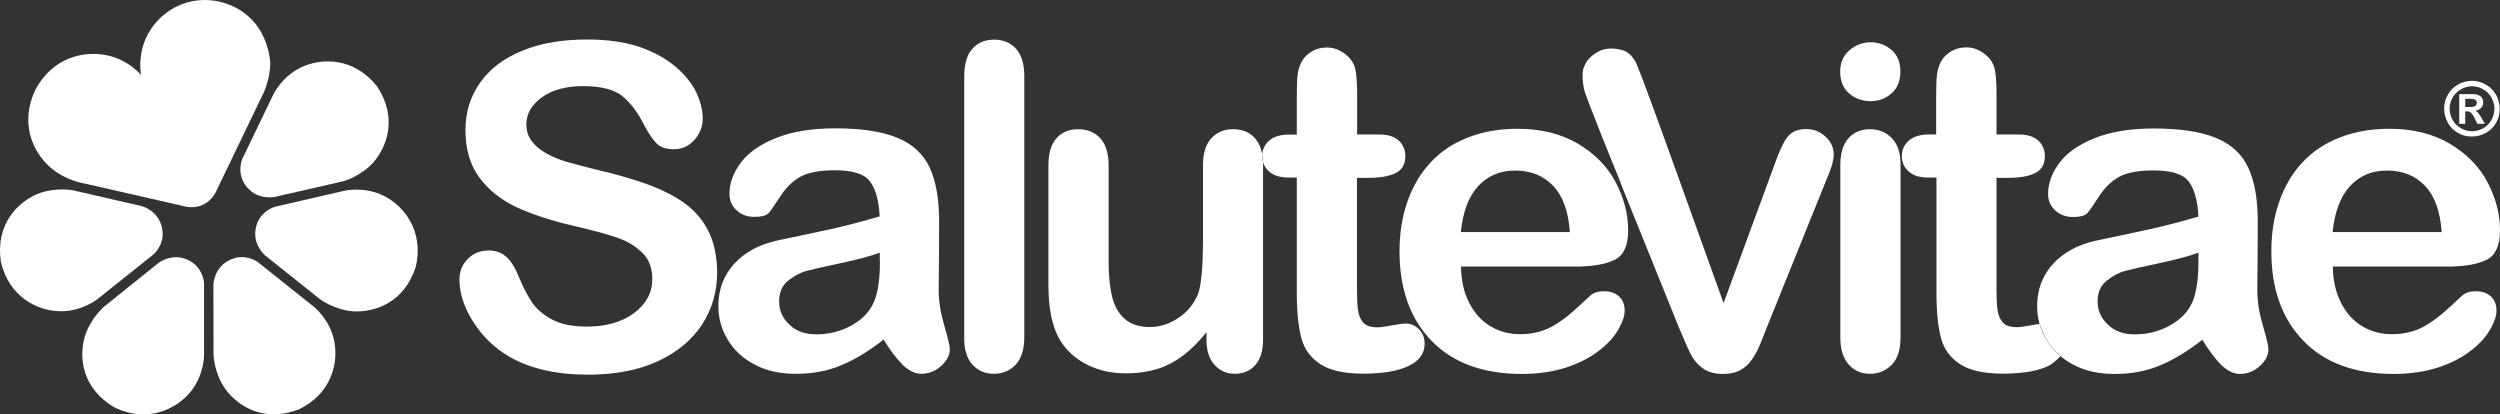
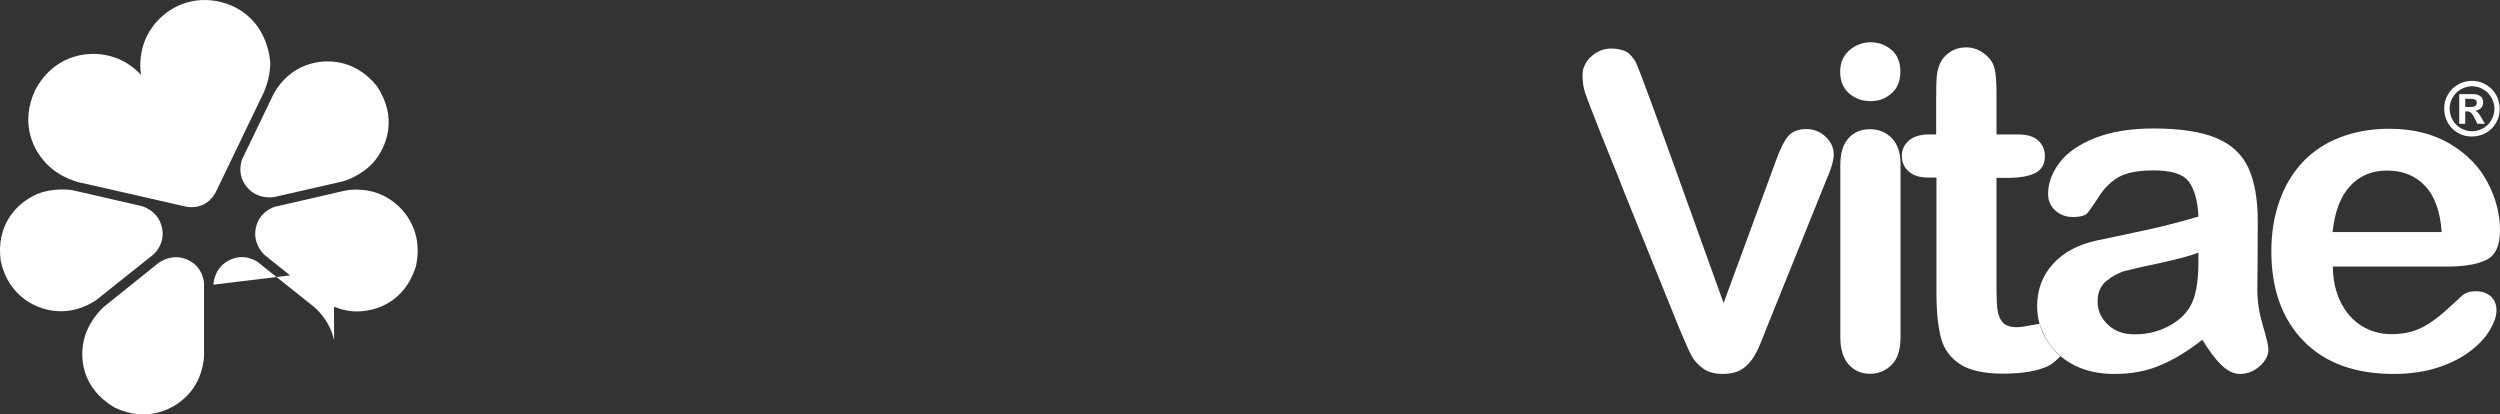
<svg xmlns="http://www.w3.org/2000/svg" id="Agrupar_1" data-name="Agrupar 1" width="1711.06" height="283.61" viewBox="0 0 1711.06 283.61">
  <rect x="0" y="0" width="1711.06" height="283.61" fill="#333333" stroke="none" />
  <defs>
    <style>      .cls-1 {        fill: #fff;        fill-rule: evenodd;        stroke-width: 0px;      }    </style>
  </defs>
  <path id="Coração" class="cls-1" d="M127.76,141.53s6.3,1.3,12-1.8c5.5-2.9,8-8.4,8-8.4l32.7-67.9s4.7-9.9,4.5-20.8c-1.1-13.1-8.3-35.3-35.2-41.6-20.4-4.3-37.2,5.5-45.9,18.1-10.8,15.3-7.3,32.2-7.3,32.2,0,0-7-8.2-17.5-11.8-15.3-5.7-40.9-3.8-54.8,21.8-10.8,22.7-2.1,42.1,9.7,52.8,10.6,9.6,24,11.5,24,11.5l69.8,15.9Z" />
  <path id="Pétala_1" data-name="Pétala 1" class="cls-1" d="M187.76,134.83s-11.1,2.3-18.6-6.6c-7.8-9-3.4-19.3-3.4-19.3l21.3-44.2s5.8-12.5,19.4-18.8c13.9-6.5,35.7-6.6,51.4,12.9,14.5,21.5,7.1,41.3-2.2,52.2-9,10-21,13.1-21,13.1l-46.9,10.7Z" />
  <path id="Pétala_2" data-name="Pétala 2" class="cls-1" d="M181.46,174.83s-8.7-7.2-6.4-18.6c2.2-11.7,13-14.7,13-14.7l47.8-11s13.4-3.2,26.8,3.5c13.7,6.8,27.5,23.8,22,48.3-7.8,24.8-27.9,31.3-42.2,30.8-13.4-.8-23.4-8.3-23.4-8.3l-37.6-30Z" />
-   <path id="Pétala_3" data-name="Pétala 3" class="cls-1" d="M146.06,194.83s.2-11.3,10.6-16.6c10.5-5.6,19.6,1,19.6,1l38.4,30.6s10.9,8.4,14,23.1c3.2,15-1.5,36.3-24,47.2-24.2,9.4-41.9-2.2-50.4-13.8-7.8-11-8.1-23.4-8.1-23.4l-.1-48.1Z" />
+   <path id="Pétala_3" data-name="Pétala 3" class="cls-1" d="M146.06,194.83s.2-11.3,10.6-16.6c10.5-5.6,19.6,1,19.6,1l38.4,30.6s10.9,8.4,14,23.1l-.1-48.1Z" />
  <path id="Pétala_4" data-name="Pétala 4" class="cls-1" d="M108.66,179.83s9-6.9,19.6-2.1c10.9,4.8,11.4,16,11.4,16v49.1s.2,13.8-9.3,25.4c-9.7,11.8-29.3,21.5-51.9,10.7-22.4-13.1-24.4-34.1-20.6-48,3.8-12.9,13.3-21,13.3-21l37.5-30.1Z" />
  <path id="Pétala_5" data-name="Pétala 5" class="cls-1" d="M96.86,141.03s11,2.7,13.8,14c3.1,11.5-5.4,18.9-5.4,18.9l-38.3,30.6s-10.6,8.7-25.7,8.5c-15.3-.2-35.1-9.5-40.7-34-3.7-25.7,11.5-40.3,24.6-46.1,12.4-5.1,24.7-2.7,24.7-2.7l47,10.8Z" />
  <path id="vitae" class="cls-1" d="M1119.26,42.03c-1.8-2.9-3.8-5.3-6.1-6.6-2.5-1.4-6.9-2-6.9-2-7.1-1-11.8,1.6-11.8,1.6-2.5,1.1-6.6,4.2-8.3,6.9-1.7,2.8-2.9,4.9-3,8.9-.1,3,.4,7.7,1,10.2,1.2,5.6,22.1,56.8,23.1,59.2,1,2.4,1.9,4.8,2.8,7.3l39.2,97c3.9,9.3,6.7,15.7,8.4,18.8,1.7,3.1,4.2,6.1,7.7,8.7s8.1,3.9,14,3.9c4.5,0,8.4-.8,11.6-2.5,3.1-1.7,5.9-4.1,8-7.2,2.2-3.1,4.2-6.8,5.9-11.1,1.8-4.3,3.2-7.9,4.3-10.8l39.6-98.1c1.1-2.8,2-5.1,3-7.3.8-2.3,1.7-4.4,2.3-6.8.6-2.4,1-4.5,1-6.3,0-4.7-1.8-8.7-5.5-12.2s-8.1-5.3-13.4-5.3-9.7,1.7-12.3,4.9c-2.8,3.2-5.5,8.9-8.3,16.6l-35.9,97.6-33.6-93.5c-3.4-9.2-24.3-67.9-26.8-71.9ZM1294.86,94.63c-3.9-4.1-8.9-6.2-15-6.2s-11,2-14.7,6.2c-3.8,4.1-5.6,10.3-5.6,18.4v117.8c0,8,1.9,14.2,5.6,18.5,3.8,4.3,8.7,6.5,14.7,6.5s11-2.2,15-6.3,5.9-10.4,5.9-18.7v-119c-.1-7.4-2-13.2-5.9-17.2ZM1294.66,63.83c4.1-3.6,6-8.5,6-14.8s-2-11.5-6.2-15-8.9-5.1-14.2-5.1-10.4,1.9-14.6,5.6-6.2,8.6-6.2,14.4c0,6.5,2,11.4,6.1,15,4.1,3.5,9,5.3,14.7,5.3s10.4-1.8,14.4-5.4ZM1306.56,96.13c-3.2,2.8-4.9,6.3-4.9,10.6s1.6,7.9,4.7,10.6c3.1,2.9,7.7,4.2,13.6,4.2h5.4v79.2c0,12.8,1.1,23,3.1,30.6,2,7.7,6.5,13.6,13,17.9,6.6,4.3,16.4,6.5,29.3,6.5,13.6,0,24-1.8,31.2-5.3,3.8-1.8,8.4-6.8,8.4-6.8,0,0-5.4-4.4-8.7-9.8-3.9-6-5.6-12.3-5.6-12.2-1.7.2-3.7.6-5.9,1-4.2.8-7.4,1.3-9.8,1.3-4.4,0-7.7-1.1-9.6-3.2-1.9-2.2-3.1-5-3.6-8.5s-.7-8.4-.7-14.8v-75.7h7.7c8.1,0,14.5-1.1,18.8-3.3,4.4-2.2,6.6-6.1,6.6-11.6,0-4.3-1.6-7.9-4.5-10.6-3.1-2.8-7.5-4.2-13.4-4.2h-15.2v-28.1c0-6.9-.4-12.3-1.1-16-.7-3.8-2.5-6.9-5.4-9.6-4.2-3.9-9-5.9-14.2-5.9-3.7,0-7.1.8-10.2,2.6-3,1.8-5.4,4.1-6.9,6.8-1.6,2.8-2.6,6-3,9.7-.4,3.8-.5,9-.5,15.7v24.8h-4.5c-6.1-.1-10.9,1.4-14.1,4.1ZM1520.46,249.93c4.1,3.9,8.3,6,12.6,6,5,0,9.6-1.8,13.5-5.3s6-7.3,6-11.5c0-2.4-1.3-7.8-3.8-16.3-2.5-8.4-3.8-16.5-3.8-24.2.1-8.3.1-15.8.2-22.5,0-6.7.1-15,.1-24.6,0-15.3-2.2-27.5-6.5-36.8-4.3-9.2-11.6-16-22-20.3s-24.6-6.5-42.7-6.5c-16.1,0-29.8,2.3-40.6,6.7-10.9,4.4-18.9,10-24,16.9-5.1,6.8-7.7,13.9-7.7,21.2,0,4.7,1.7,8.4,5,11.4s7.4,4.4,12,4.4c5.1,0,8.5-1,10-2.8,1.6-1.9,4.2-5.7,8-11.5,3.8-5.9,8.3-10.2,13.6-13.2,5.3-2.9,13.2-4.4,23.7-4.4,12.2,0,20.2,2.5,24,7.7,3.8,5,6.1,13,6.6,23.9-8.6,2.5-16.7,4.7-24,6.5-7.4,1.8-16.3,3.7-26.7,5.9-10.4,2.2-16.9,3.5-19.5,4.1-12.4,2.8-22.2,8-29.4,16-7.2,7.9-10.8,17.6-10.8,28.8,0,8.4,2.2,16.1,6.5,23.2,4.3,7.2,10.5,12.8,18.5,17,8,4.2,17.3,6.2,27.9,6.2,11.6,0,22-1.9,31.3-5.9,9.3-3.8,18.9-9.7,28.9-17.5,4.6,7.6,9,13.4,13.1,17.4ZM1504.66,178.93c0,14.2-1.9,24.5-5.6,30.7-3.2,5.6-8.3,10.3-15.2,13.8-6.9,3.6-14.5,5.4-22.6,5.4s-13.9-2.2-18.5-6.6c-4.8-4.4-7.1-9.7-7.1-15.9s2-10.8,6.1-14.1,8.3-5.6,12.7-6.8c4.4-1.2,12.4-3,23.9-5.4,11.5-2.5,20.3-4.8,26.3-7.1v6h0ZM1702.16,177.63c6-3.1,8.9-9.8,8.9-20.1,0-11.1-2.9-22.1-8.6-32.9-5.7-10.8-14.4-19.5-25.8-26.3-11.5-6.8-25.4-10.2-41.4-10.2-12.3,0-23.7,2-33.9,6-10.2,3.9-18.7,9.7-25.6,17.1s-12.2,16.4-15.8,26.8c-3.6,10.4-5.4,21.7-5.4,33.9,0,25.8,7.3,46.3,22,61.4,14.7,15.1,35.3,22.6,61.7,22.6,11.6,0,21.8-1.6,30.7-4.5,8.9-3,16.3-6.8,22.1-11.4,5.9-4.5,10.3-9.3,13.2-14.4,2.9-5,4.4-9.3,4.4-13,0-4.2-1.3-7.5-3.9-9.8s-6-3.5-10.3-3.5c-3.9,0-6.9,1-9.1,2.8-5.1,4.8-9.3,8.6-12.6,11.5-3.3,2.9-6.8,5.5-10.5,7.9-3.8,2.5-7.8,4.3-11.8,5.4-4.1,1.2-8.6,1.8-13.5,1.8-7.3,0-14.1-1.8-20.1-5.4-6.1-3.6-11-9-14.6-16.1-3.7-7.2-5.5-15.4-5.6-24.8h80.6c10.6-.2,19-1.7,24.9-4.8h0ZM1608.46,127.33c6.6-7.1,15-10.6,25.2-10.6,10.8,0,19.5,3.5,26.1,10.5,6.6,6.9,10.4,17.5,11.4,31.6h-74.7c1.5-13.9,5.4-24.4,12-31.5h0Z" />
-   <path id="Salute" class="cls-1" d="M484.66,157.83c-3.9-7.8-9.6-14.1-16.6-19.1-7.1-5-15.8-9.3-25.8-12.9-10.2-3.6-21.4-6.8-34-9.7-10-2.5-17.1-4.4-21.5-5.7-4.3-1.3-8.6-3.1-12.9-5.5-4.2-2.3-7.5-5.1-10-8.4-2.4-3.2-3.6-7.1-3.6-11.5,0-7.2,3.6-13.3,10.6-18.4,7.1-5.1,16.5-7.7,28.1-7.7,12.6,0,21.7,2.4,27.3,7.1,5.6,4.7,10.5,11.2,14.6,19.6,3.1,5.9,6,10,8.7,12.7,2.6,2.6,6.6,3.8,11.7,3.8,5.6,0,10.4-2.2,14.1-6.5,3.8-4.3,5.6-9.1,5.6-14.5,0-5.9-1.6-11.8-4.5-18.1-3-6.1-7.8-12.1-14.4-17.6-6.6-5.6-14.8-10-24.8-13.5-9.9-3.2-21.7-4.9-35.3-4.9-17.1,0-31.9,2.5-44.5,7.7-12.6,5.1-22.2,12.4-28.9,21.9s-10,20.3-10,32.5c0,12.8,3.1,23.6,9.4,32.2,6.3,8.6,14.8,15.4,25.6,20.5,10.8,5,24,9.3,40.1,13,12,2.8,21.4,5.3,28.6,7.8,7.2,2.4,12.9,6,17.5,10.5,4.5,4.5,6.7,10.5,6.7,17.9,0,9.3-4.2,17-12.4,23.2-8.4,6.2-19.1,9.3-32.5,9.3-9.7,0-17.5-1.6-23.4-4.7-6-3.1-10.5-6.9-13.9-11.7-3.2-4.8-6.3-10.6-9.2-17.7-2.3-6-5.1-10.4-8.4-13.5-3.2-3-7.3-4.5-12.1-4.5-5.9,0-10.6,1.9-14.5,5.9-3.8,3.8-5.6,8.5-5.6,14,0,9.3,3.1,19,9.4,28.9s14.5,17.9,24.6,23.8c14.2,8.3,32.3,12.4,54.2,12.4,18.3,0,34.1-3,47.4-9.1s23.4-14.5,30.4-25.1c6.9-10.6,10.4-22.7,10.4-36.1-.2-11.2-2.2-20.6-6.2-28.3ZM617.96,249.83c4.1,3.9,8.3,6,12.6,6,5,0,9.6-1.8,13.5-5.3s6-7.3,6-11.5c0-2.4-1.3-7.8-3.8-16.3-2.5-8.4-3.8-16.5-3.8-24.2.1-8.3.1-15.8.2-22.5,0-6.7.1-15,.1-24.6,0-15.3-2.2-27.5-6.5-36.8-4.3-9.2-11.6-16-22-20.3s-24.6-6.5-42.7-6.5c-16.1,0-29.8,2.3-40.6,6.7-10.9,4.4-18.9,10-24,16.9-5.1,6.8-7.7,13.9-7.7,21.2,0,4.7,1.7,8.4,5,11.4s7.4,4.4,12,4.4c5.1,0,8.5-1,10-2.8,1.6-1.9,4.2-5.7,8-11.5,3.8-5.9,8.3-10.2,13.6-13.2,5.3-2.9,13.2-4.4,23.6-4.4,12.2,0,20.2,2.5,24,7.7,3.8,5,6.1,13,6.6,23.9-8.6,2.5-16.7,4.7-24,6.5-7.4,1.8-16.3,3.7-26.7,5.9s-16.9,3.5-19.5,4.1c-12.4,2.8-22.2,8-29.4,16-7.2,7.9-10.8,17.6-10.8,28.8,0,8.4,2.2,16.1,6.5,23.2,4.3,7.2,10.5,12.8,18.5,17,8,4.2,17.2,6.2,27.9,6.2,11.6,0,22-1.9,31.3-5.9,9.3-3.8,18.9-9.7,28.9-17.5,4.8,7.7,9.2,13.5,13.2,17.4ZM602.26,178.93c0,14.2-1.9,24.5-5.6,30.7-3.2,5.6-8.3,10.3-15.2,13.8-6.9,3.6-14.5,5.4-22.6,5.4s-13.9-2.2-18.5-6.6c-4.8-4.4-7.1-9.7-7.1-15.9s2-10.8,6-14.1c4.1-3.3,8.3-5.6,12.7-6.8s12.4-3,23.9-5.4c11.5-2.5,20.3-4.8,26.3-7.1v6h.1ZM665.36,249.33c3.8,4.3,8.7,6.5,14.7,6.5s11.1-2,15.1-6.2c3.8-4.2,5.9-10.4,5.9-18.8V52.13c0-8.4-1.9-14.6-5.7-18.8s-8.9-6.2-15.1-6.2-11.2,2.2-14.8,6.3c-3.7,4.2-5.5,10.4-5.5,18.7v178.7c-.2,8,1.7,14.2,5.4,18.5ZM831.26,249.73c3.7,4.1,8.4,6.1,14,6.1s10.3-1.9,13.8-5.9c3.6-3.9,5.4-9.8,5.4-17.7v-119.2c0-8.3-1.9-14.4-5.6-18.5-3.7-4.1-8.6-6.1-14.8-6.1s-11.1,2-15,6.2c-3.8,4.1-5.7,10.3-5.7,18.4v50.1c0,19.7-1.2,32.5-3.5,38.4-2.9,6.7-7.3,12.1-13.4,16.1-6.1,4.1-12.7,6.2-19.6,6.2s-12.8-1.8-17-5.5-7.1-8.7-8.7-15.2c-1.6-6.5-2.4-14.5-2.4-24v-66.1c0-8.1-1.9-14.2-5.7-18.4-3.8-4.1-8.9-6.2-15.1-6.2s-11.1,2-14.8,6.1-5.6,10.3-5.6,18.5v81.6c0,16.4,2.5,28.9,7.7,37.7,4.3,7.3,10.4,12.9,18.3,17,7.9,4.1,16.9,6.2,26.8,6.2,8.3,0,15.6-1.1,22-3.1,6.5-2,12.3-5.3,17.8-9.4,5.4-4.2,10.6-9.4,15.6-15.7v5.3c0,7.4,1.8,13,5.5,17.1ZM868.76,96.13c-3.2,2.8-4.9,6.3-4.9,10.6s1.6,7.9,4.7,10.6c3.1,2.9,7.7,4.2,13.6,4.2h5.4v79.2c0,12.8,1.1,23,3.1,30.6,2,7.7,6.5,13.6,13,17.9,6.6,4.3,16.4,6.5,29.3,6.5,13.6,0,24-1.8,31.2-5.3,7.3-3.5,10.9-8.6,10.9-15.2,0-3.9-1.3-7.2-3.9-9.9-2.6-2.6-5.6-3.9-9-3.9-2.3,0-5.5.5-9.7,1.3s-7.4,1.3-9.8,1.3c-4.4,0-7.7-1.1-9.6-3.2s-3.1-5-3.6-8.5-.7-8.4-.7-14.8v-75.8h7.7c8.1,0,14.4-1.1,18.8-3.3,4.4-2.2,6.6-6.1,6.6-11.6,0-4.3-1.6-7.9-4.5-10.6-3.1-2.8-7.5-4.2-13.4-4.2h-15.1v-28c0-6.9-.4-12.3-1.1-16-.7-3.8-2.5-6.9-5.4-9.6-4.2-3.9-9-5.9-14.2-5.9-3.7,0-7.1.8-10.2,2.6-3,1.8-5.4,4.1-6.9,6.8-1.6,2.8-2.6,6-3,9.7-.4,3.8-.5,9-.5,15.7v24.8h-4.5c-6.3-.2-11.1,1.3-14.3,4h0ZM1105.46,177.63c6-3.1,8.9-9.8,8.9-20.1,0-11.1-2.9-22.1-8.6-32.9s-14.4-19.5-25.8-26.3c-11.5-6.8-25.4-10.2-41.4-10.2-12.3,0-23.7,2-33.9,6-10.2,3.9-18.7,9.7-25.6,17.1s-12.2,16.4-15.8,26.8-5.4,21.7-5.4,33.9c0,25.8,7.3,46.3,22,61.4,14.7,15.1,35.3,22.6,61.7,22.6,11.6,0,21.8-1.6,30.7-4.5,8.9-3,16.3-6.8,22.1-11.4,5.9-4.5,10.3-9.3,13.2-14.4,2.9-5,4.4-9.3,4.4-13,0-4.2-1.3-7.5-3.9-9.8s-6-3.5-10.3-3.5c-3.9,0-6.9,1-9.1,2.8-5.1,4.8-9.3,8.6-12.6,11.5-3.3,2.9-6.8,5.5-10.5,7.9-3.8,2.5-7.8,4.3-11.8,5.4-4.1,1.2-8.6,1.8-13.5,1.8-7.3,0-14-1.8-20.1-5.4-6.1-3.6-11-9-14.6-16.1-3.7-7.2-5.5-15.4-5.6-24.8h80.6c10.5-.2,18.9-1.7,24.9-4.8h0ZM1011.76,127.33c6.6-7.1,15.1-10.6,25.2-10.6,10.8,0,19.4,3.5,26.1,10.5,6.6,6.9,10.4,17.5,11.4,31.6h-74.6c1.3-13.9,5.4-24.4,11.9-31.5h0Z" />
  <path id="_" data-name=" " class="cls-1" d="M1687.36,76.23h1c.7,0,1.5.1,2.1.4s1,.7,1.6,1.5c.6.7,1.2,1.8,1.9,3.3l1.6,3.3h5.2l-2.4-4.1c-.9-1.6-1.6-2.7-2.2-3.3-.6-.6-1.2-1.2-2.1-1.5,1.8-.3,3.1-.9,4-1.9,1-1,1.5-2.2,1.5-3.7,0-1.2-.3-2.2-.7-3-.4-.9-1.3-1.5-2.4-2.1-1-.4-2.2-.7-3.7-.7h-9.6v20.3h4.1v-8.5h.1ZM1691.06,67.63c1.5,0,2.5.3,3.1.7.7.4,1,1,1,1.9,0,1.2-.4,1.9-1.2,2.4s-1.9.6-3.4.6h-3.3v-5.6h3.8ZM1682.26,57.93c-3,1.6-5.3,4-6.9,6.9-1.8,3-2.5,6.1-2.5,9.6s.9,6.7,2.5,9.6,4,5.3,6.9,6.9c3,1.8,6.1,2.5,9.6,2.5s6.7-.9,9.6-2.5,5.3-4,6.9-6.9c1.8-3,2.5-6.1,2.5-9.6,0-10.5-8.4-19.1-18.9-19.1h-.1c-3.5.1-6.8.8-9.6,2.6ZM1699.56,61.13c2.4,1.3,4.3,3.3,5.6,5.6,1.3,2.4,2.1,4.9,2.1,7.7s-.7,5.3-2.1,7.7c-1.3,2.4-3.3,4.3-5.5,5.6-2.4,1.3-4.9,2.1-7.7,2.1s-5.3-.7-7.7-2.1c-2.4-1.3-4.3-3.3-5.6-5.6s-2.1-5-2.1-7.7.7-5.3,2.1-7.7,3.3-4.3,5.6-5.6c2.4-1.3,4.9-2.1,7.7-2.1,2.8.1,5.3.7,7.6,2.1Z" />
</svg>